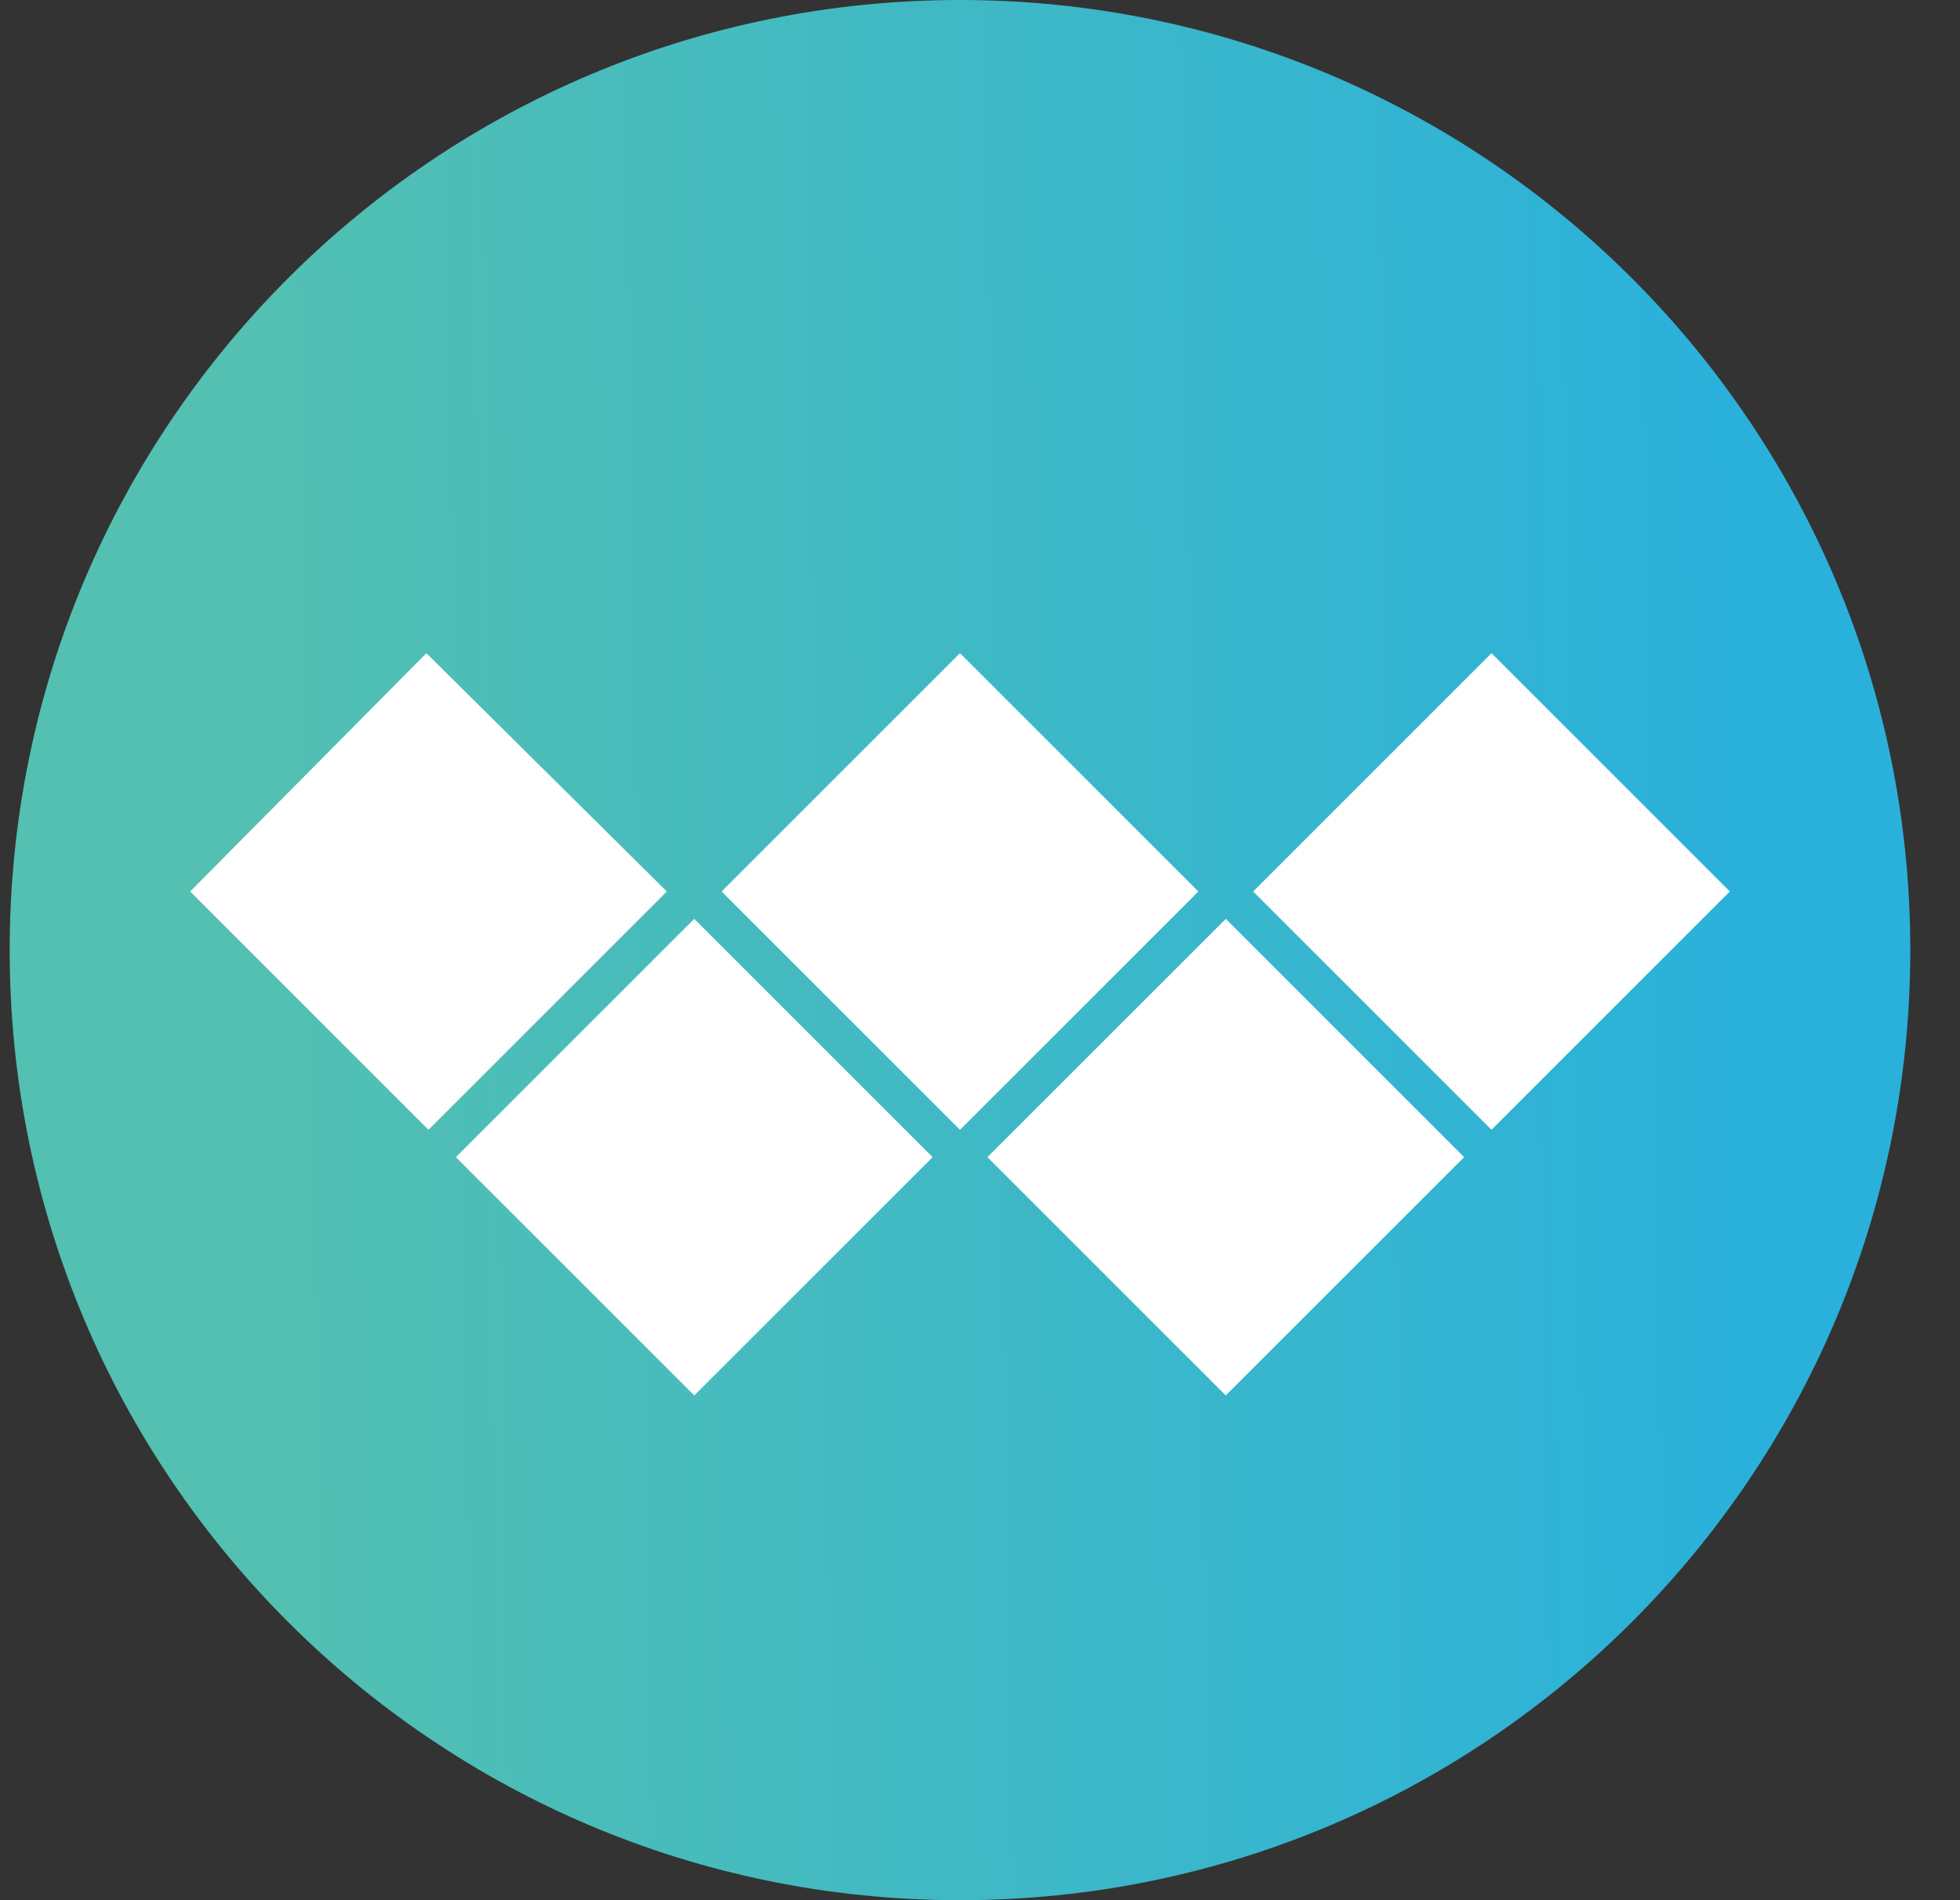
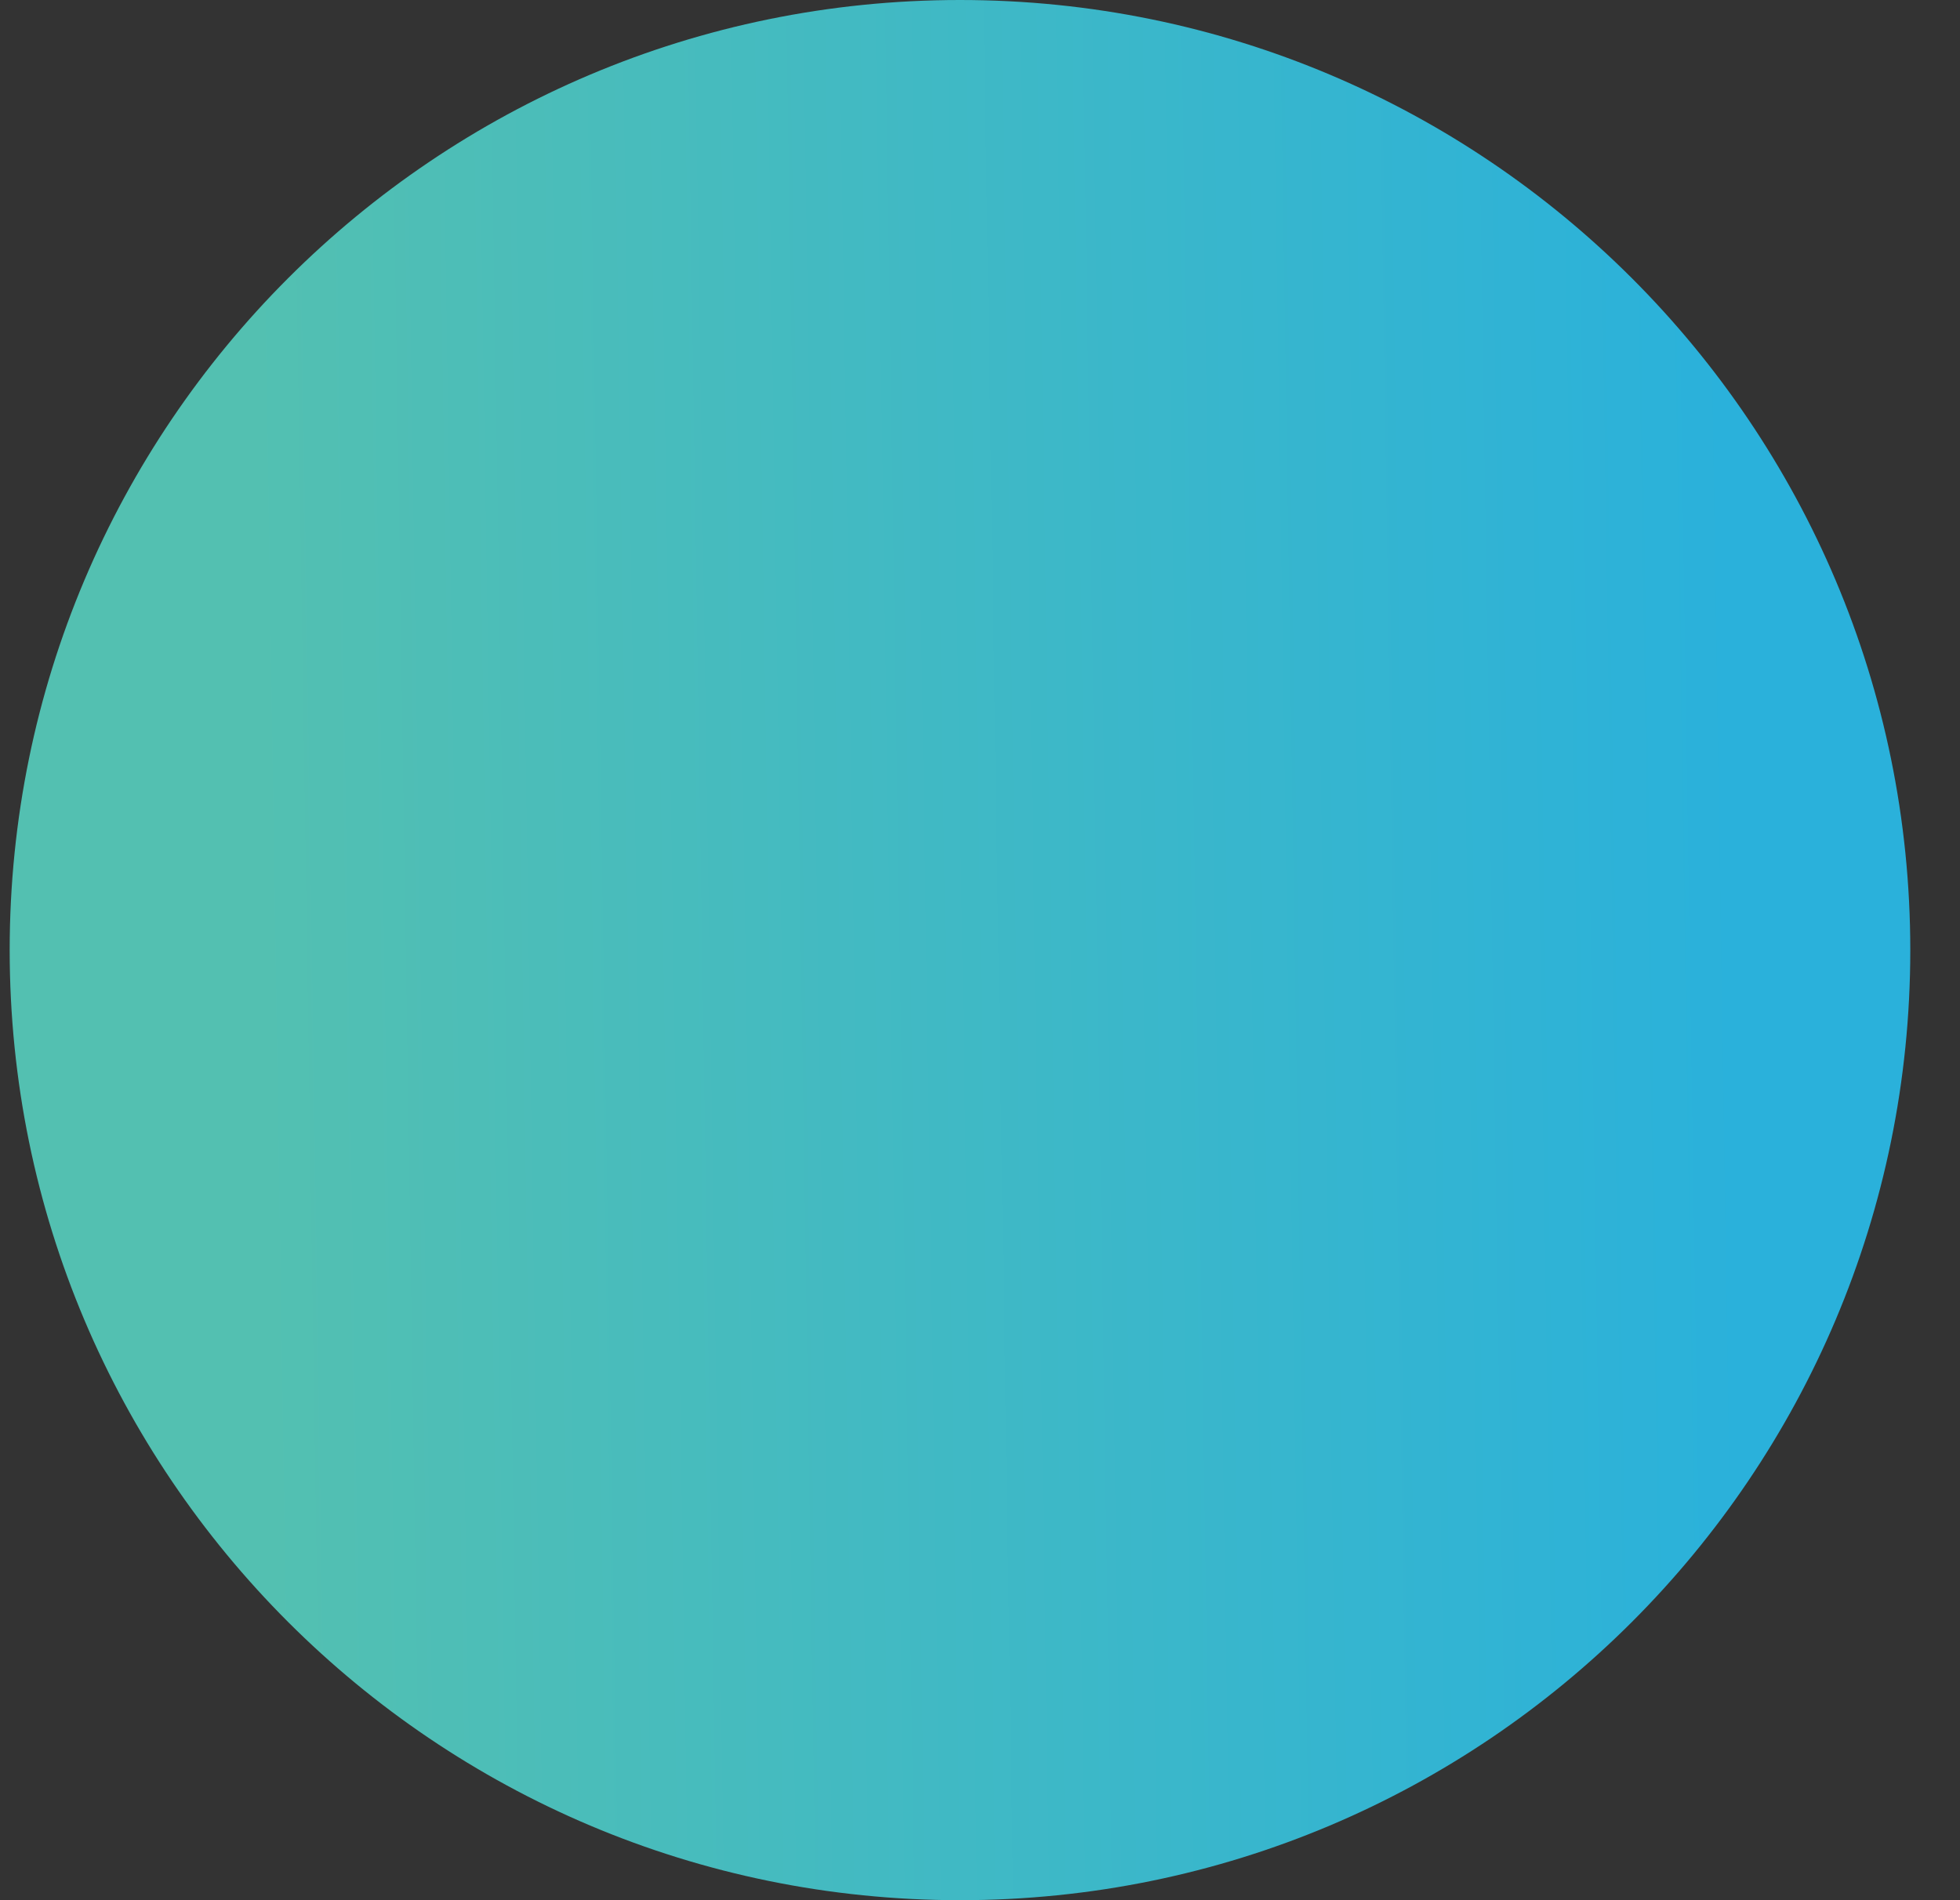
<svg xmlns="http://www.w3.org/2000/svg" width="33" height="32" viewBox="0 0 33 32" fill="none">
  <rect x="0" y="0" width="33" height="32" fill="#333333" stroke="none" />
  <path d="M0.163 16C0.163 7.163 7.327 0 16.163 0V0C25 0 32.163 7.163 32.163 16V16C32.163 24.837 25 32 16.163 32V32C7.327 32 0.163 24.837 0.163 16V16Z" fill="url(#paint0_linear_3846_718)" />
-   <path d="M11.689 15.474L15.702 19.487L11.689 23.5L7.676 19.487L11.689 15.474ZM7.179 11L3.202 15.013L7.214 19.026L11.227 15.013L7.179 11ZM16.625 19.487L20.638 23.5L24.651 19.487L20.638 15.474L16.625 19.487ZM16.163 11L12.15 15.013L16.163 19.026L20.176 15.013L16.163 11ZM25.112 11L21.099 15.013L25.112 19.026L29.125 15.013L25.112 11Z" fill="white" />
  <defs>
    <linearGradient id="paint0_linear_3846_718" x1="4.349" y1="16.604" x2="29.282" y2="16.216" gradientUnits="userSpaceOnUse">
      <stop stop-color="#53C0B1" />
      <stop offset="1" stop-color="#2AB1DB" />
    </linearGradient>
  </defs>
</svg>